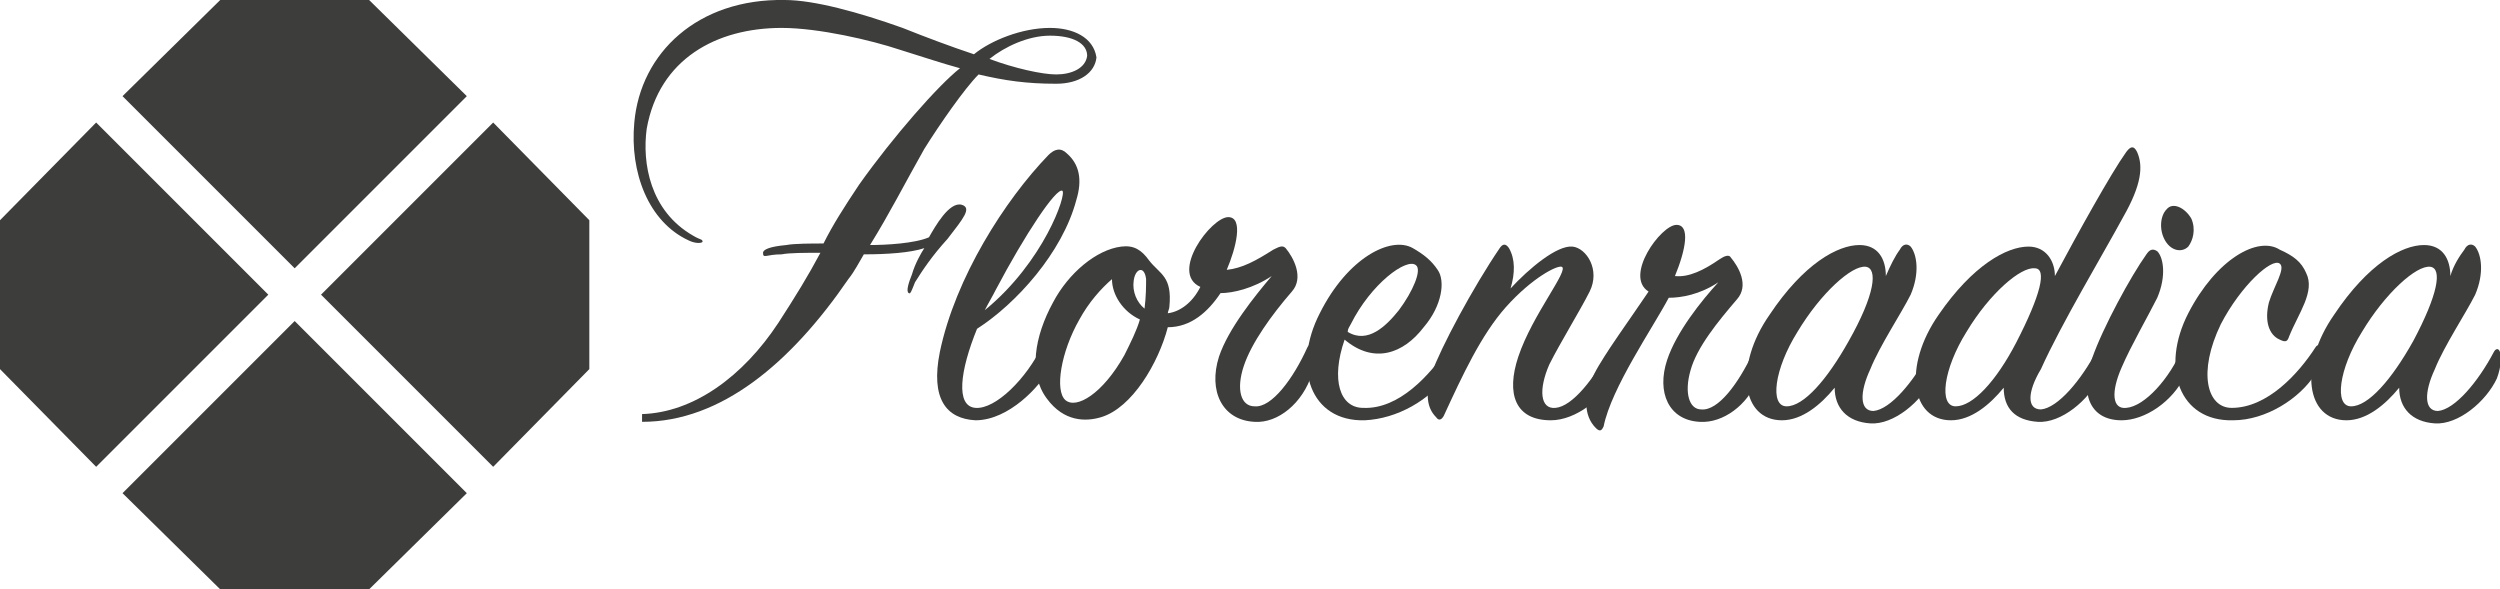
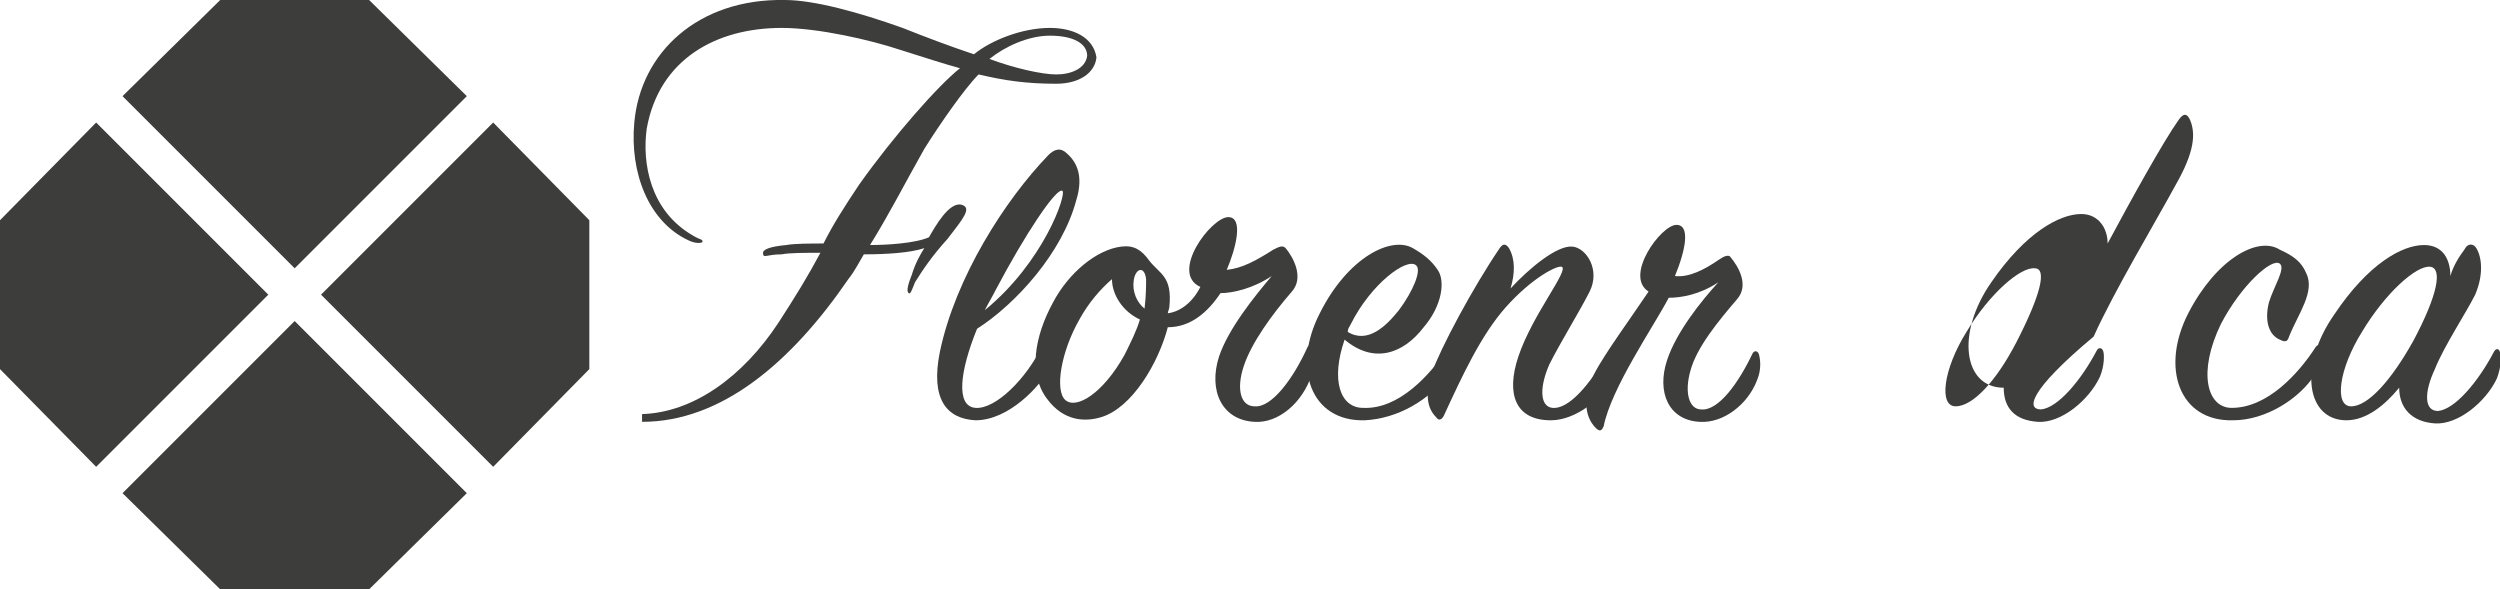
<svg xmlns="http://www.w3.org/2000/svg" id="Layer_1" x="0px" y="0px" viewBox="0 0 161.2 38" style="enable-background:new 0 0 161.2 38;" xml:space="preserve">
  <style type="text/css">	.st0{fill:#3D3D3C;}</style>
  <g>
    <g>
      <polygon class="st0" points="6.2,7.9 0,14.2 0,23.8 6.2,30.1 17.3,19   " />
      <polygon class="st0" points="23.8,0 14.2,0 7.9,6.2 19,17.3 30.1,6.2   " />
      <polygon class="st0" points="38,14.2 31.8,7.9 20.7,19 31.8,30.1 38,23.8   " />
      <polygon class="st0" points="23.8,38 30.1,31.8 19,20.7 7.9,31.8 14.2,38   " />
    </g>
    <g>
      <g>
        <path class="st0" d="M62.9,26.3c1.3,0.1,3.3-1.9,4.3-4c0.2-0.4,0.5-0.4,0.6,0c0.1,0.4,0,1-0.3,1.7c-0.4,0.8-2.4,3.1-4.6,3.1    C61,27,60,25.7,60.6,22.7c1-4.8,4.2-9.8,7-12.7c0.4-0.4,0.8-0.5,1.2-0.1c0.8,0.7,1,1.7,0.6,3c-0.9,3.4-3.9,6.7-6.4,8.3    C61.9,23.9,61.6,26.2,62.9,26.3z M68.5,12.3c-0.4-0.2-2.4,2.8-4.3,6.4c-0.2,0.4-0.5,0.9-0.7,1.3C67.3,16.9,68.8,12.5,68.5,12.3z" />
        <path class="st0" d="M80.9,27.2c-2.1-0.1-3-2-2.3-4.2c0.6-1.8,2.3-3.9,3.4-5.2c-1.2,0.8-2.5,1.1-3.3,1.1    c-0.8,1.2-1.9,2.2-3.4,2.2c-0.6,2.3-2.3,5.2-4.3,5.8c-1,0.3-2.4,0.3-3.5-1.2c-1.2-1.6-0.8-4,0.4-6.2c1-1.9,2.8-3.4,4.4-3.6    c0.8-0.1,1.3,0.2,1.8,0.9c0.7,0.9,1.5,1,1.3,3c0,0.1-0.1,0.3-0.1,0.4c0.8-0.1,1.6-0.7,2.1-1.7c-2-0.9,0.7-4.5,1.8-4.5    c1,0,0.5,2-0.1,3.4c1-0.1,1.9-0.6,3-1.3c0.4-0.2,0.6-0.3,0.8-0.1c0.5,0.6,1.2,1.9,0.4,2.8c-1.3,1.5-2.6,3.3-3.1,4.8    c-0.5,1.5-0.2,2.6,0.7,2.6c1.1,0.1,2.5-1.8,3.4-3.8c0.1-0.2,0.3-0.3,0.4-0.1c0.1,0.3,0.2,1.1-0.1,1.8C84,26,82.4,27.3,80.9,27.2z     M71.7,18c-0.7,0.6-1.5,1.5-2.1,2.6c-1.2,2.1-1.6,4.6-0.9,5.2c0.7,0.6,2.4-0.4,3.8-2.9c0.4-0.8,0.8-1.6,1-2.3    C72.4,20.1,71.7,19,71.7,18z M73.9,18c-0.1-0.9-0.7-0.7-0.8,0.1c-0.1,0.7,0.2,1.4,0.7,1.8C73.9,19.1,73.9,18.4,73.9,18z" />
        <path class="st0" d="M87.9,26.3c2.3,0.1,4.3-2.1,5.5-3.9c0.1-0.2,0.4-0.2,0.5,0c0.1,0.2,0,1-0.5,1.7c-1.2,1.7-3.3,2.9-5.4,3    c-3.5,0.1-4.7-3.4-2.9-6.9c1.8-3.6,4.6-5,6-4.2c0.7,0.4,1.2,0.8,1.6,1.4c0.5,0.7,0.3,2.3-0.9,3.7c-1.3,1.7-3.2,2.4-5.1,0.8    C85.8,24.5,86.4,26.3,87.9,26.3z M90.2,20c0.9-1.2,1.5-2.6,1.1-2.9c-0.6-0.5-2.9,1.2-4.2,3.8c-0.1,0.2-0.2,0.3-0.2,0.5    C88.2,22.2,89.4,21,90.2,20z" />
        <path class="st0" d="M101.4,15.9c0.9,0.1,1.8,1.5,1.1,2.9c-0.6,1.2-1.9,3.3-2.6,4.7c-0.7,1.6-0.6,2.9,0.4,2.8    c1.1-0.1,2.5-1.9,3.5-3.8c0.1-0.2,0.3-0.2,0.5,0c0.2,0.3,0.1,0.9-0.2,1.7c-0.7,1.5-2.5,2.9-4.1,2.9c-2.3,0-2.9-1.7-2.1-4.1    c0.9-2.7,3.3-5.6,2.8-5.8c-0.3-0.1-1.9,0.7-3.6,2.6c-1.6,1.8-2.8,4.4-4,7c-0.1,0.2-0.3,0.4-0.5,0.1c-0.6-0.6-0.7-1.5-0.3-2.8    c0.6-1.7,2.7-5.6,4.4-8.1c0.2-0.3,0.4-0.3,0.6,0c0.4,0.7,0.4,1.6,0.1,2.6C98.6,17.3,100.4,15.8,101.4,15.9z" />
        <path class="st0" d="M110.9,16.7c0.3-0.2,0.6-0.3,0.7-0.1c0.5,0.6,1.2,1.8,0.4,2.7c-1.2,1.4-2.6,3.1-3,4.6    c-0.4,1.4-0.1,2.5,0.7,2.5c1.1,0.1,2.4-1.7,3.3-3.6c0.1-0.2,0.3-0.2,0.4,0c0.1,0.3,0.2,1-0.1,1.7c-0.6,1.6-2.2,2.8-3.7,2.7    c-2-0.1-2.8-1.9-2.1-4c0.6-1.8,2.2-3.8,3.3-5c-1.2,0.8-2.4,1-3.2,1c-1,1.9-3.7,5.8-4.2,8.3c-0.1,0.2-0.2,0.4-0.5,0.1    c-0.8-0.8-0.8-2.1-0.1-3.5c0.6-1.2,2.5-3.8,3.5-5.3c-1.6-1,0.8-4.3,1.8-4.3c0.9,0,0.6,1.6-0.1,3.3    C108.9,17.9,109.9,17.4,110.9,16.7z" />
-         <path class="st0" d="M122.5,16.1c0.2-0.4,0.5-0.4,0.7-0.2c0.4,0.5,0.6,1.7,0,3.1c-0.6,1.2-2,3.3-2.6,4.8    c-0.7,1.5-0.7,2.7,0.2,2.7c1.1-0.1,2.6-1.9,3.6-3.8c0.1-0.2,0.3-0.3,0.4,0c0.1,0.2,0.1,0.9-0.2,1.7c-0.7,1.5-2.5,3-4,2.9    c-1.5-0.1-2.3-1-2.3-2.3c-0.9,1.1-2.1,2.1-3.4,2.1c-2.6,0-3.1-3.5-0.8-6.8c2.2-3.3,4.4-4.5,5.8-4.5c1.2,0,1.7,0.9,1.7,2    C121.9,17.1,122.2,16.5,122.5,16.1z M120.3,17.2c-0.9-0.1-2.9,1.7-4.4,4.2c-1.5,2.4-1.8,4.8-0.7,4.8c1.1,0,2.6-1.7,4-4.2    C120.9,19,121.1,17.3,120.3,17.2z" />
-         <path class="st0" d="M131.6,26.4c1.1-0.1,2.6-1.9,3.6-3.8c0.1-0.2,0.3-0.2,0.4,0c0.1,0.2,0.1,1-0.2,1.7c-0.7,1.5-2.5,3-4,2.9    c-1.5-0.1-2.2-0.9-2.2-2.2c-0.9,1.1-2.1,2.1-3.4,2.1c-2.6,0-3.1-3.5-0.8-6.8c2.2-3.2,4.4-4.4,5.8-4.4c1.1,0,1.7,0.9,1.7,1.9    c1.5-2.8,3.6-6.6,4.6-8c0.3-0.4,0.5-0.4,0.7,0c0.4,0.9,0.3,2.1-0.9,4.2c-1.3,2.4-4,6.9-5.3,9.8C130.7,25.3,130.7,26.4,131.6,26.4    z M126.8,21.4c-1.5,2.4-1.8,4.8-0.7,4.8c1.1,0,2.6-1.6,3.9-4.1c1.6-3.1,2-4.8,1.2-4.8C130.3,17.2,128.3,18.9,126.8,21.4z" />
-         <path class="st0" d="M134.9,23.1c0.7-2,2.5-5.3,3.5-6.7c0.2-0.3,0.4-0.4,0.7-0.2c0.4,0.4,0.6,1.6,0,3c-0.6,1.2-1.7,3.1-2.3,4.5    c-0.7,1.6-0.6,2.7,0.3,2.6c1.2-0.1,2.8-1.9,3.6-3.8c0.1-0.2,0.3-0.2,0.4,0c0.2,0.4,0.1,1-0.2,1.7c-0.8,1.7-2.6,2.9-4.1,2.9    C134.7,27.1,134.1,25.3,134.9,23.1z M141.1,15.9c-0.4,0.4-1.1,0.3-1.5-0.4c-0.4-0.7-0.3-1.6,0.1-2c0.4-0.5,1.2-0.1,1.6,0.6    C141.6,14.8,141.4,15.5,141.1,15.9z" />
+         <path class="st0" d="M131.6,26.4c1.1-0.1,2.6-1.9,3.6-3.8c0.1-0.2,0.3-0.2,0.4,0c0.1,0.2,0.1,1-0.2,1.7c-0.7,1.5-2.5,3-4,2.9    c-1.5-0.1-2.2-0.9-2.2-2.2c-2.6,0-3.1-3.5-0.8-6.8c2.2-3.2,4.4-4.4,5.8-4.4c1.1,0,1.7,0.9,1.7,1.9    c1.5-2.8,3.6-6.6,4.6-8c0.3-0.4,0.5-0.4,0.7,0c0.4,0.9,0.3,2.1-0.9,4.2c-1.3,2.4-4,6.9-5.3,9.8C130.7,25.3,130.7,26.4,131.6,26.4    z M126.8,21.4c-1.5,2.4-1.8,4.8-0.7,4.8c1.1,0,2.6-1.6,3.9-4.1c1.6-3.1,2-4.8,1.2-4.8C130.3,17.2,128.3,18.9,126.8,21.4z" />
        <path class="st0" d="M148.7,17.6c0.6,1.2-0.5,2.6-1.1,4.1c-0.1,0.3-0.2,0.4-0.6,0.2c-0.7-0.3-1-1.2-0.7-2.4    c0.3-1,1.1-2.2,0.7-2.5c-0.5-0.4-2.5,1.4-3.8,3.9c-1.5,3.1-0.9,5.4,0.7,5.4c2.3,0,4.3-2.2,5.4-3.9c0.1-0.2,0.4-0.2,0.5,0    c0.1,0.2,0,0.9-0.5,1.7c-1,1.6-3.2,3-5.3,3c-3.5,0.1-4.7-3.4-2.9-6.9c1.8-3.5,4.5-5,5.9-4.1C147.9,16.5,148.4,16.9,148.7,17.6z" />
        <path class="st0" d="M158.9,16.1c0.2-0.4,0.5-0.4,0.7-0.2c0.4,0.5,0.6,1.7,0,3.1c-0.6,1.2-2,3.3-2.6,4.8    c-0.7,1.5-0.7,2.7,0.2,2.7c1.1-0.1,2.6-1.9,3.6-3.8c0.1-0.2,0.3-0.3,0.4,0c0.1,0.2,0.1,0.9-0.2,1.7c-0.7,1.5-2.5,3-4,2.9    c-1.5-0.1-2.3-1-2.3-2.3c-0.9,1.1-2.1,2.1-3.4,2.1c-2.6,0-3.1-3.5-0.8-6.8c2.2-3.3,4.4-4.5,5.8-4.5c1.2,0,1.7,0.9,1.7,2    C158.2,17.1,158.6,16.5,158.9,16.1z M156.7,17.2c-0.9-0.1-2.9,1.7-4.4,4.2c-1.5,2.4-1.8,4.8-0.7,4.8c1.1,0,2.6-1.7,4-4.2    C157.2,19,157.5,17.3,156.7,17.2z" />
      </g>
      <path class="st0" d="M67.7,1.8c-1.8,0-3.8,0.8-4.9,1.7c-1.5-0.5-3.1-1.1-4.6-1.7c-2.8-1-5.7-1.8-7.6-1.8c-5.6-0.1-9.3,3.4-9.7,7.9   c-0.3,3.2,0.9,6.4,3.5,7.6c0.4,0.2,0.8,0.2,0.9,0.1c0-0.2-0.1-0.1-0.6-0.4c-2.8-1.6-3.3-4.7-3-6.9c0.8-4.5,4.5-6.5,8.7-6.5   c2.4,0,5.8,0.8,7.6,1.4c1.6,0.5,2.8,0.9,3.9,1.2c-1.4,1.1-4.3,4.4-6.5,7.5c-1,1.5-1.7,2.6-2.3,3.8c-0.7,0-1.9,0-2.4,0.1   c-1.1,0.1-1.5,0.3-1.5,0.5c0,0.4,0.2,0.1,1.2,0.1c0.5-0.1,1.5-0.1,2.5-0.1c-0.8,1.5-1.6,2.8-2.7,4.5c-2.3,3.5-5.5,5.8-8.8,5.9   l0,0.5c5.1,0,9.6-3.8,13.3-9.2c0.4-0.5,0.7-1.1,1-1.6c1.5,0,3-0.1,3.9-0.4c-0.2,0.3-0.6,1-0.8,1.7c-0.2,0.5-0.4,1.1-0.2,1.2   c0.1,0.1,0.2-0.2,0.4-0.7c0.5-0.8,1.1-1.7,2.1-2.8c1-1.3,1.6-2,0.9-2.2c-0.8-0.2-1.7,1.4-2.1,2.1c-0.9,0.4-2.8,0.5-3.8,0.5   c1.3-2.1,2.2-3.9,3.5-6.2c1-1.6,2.6-3.9,3.5-4.8c1.7,0.4,3.1,0.6,5,0.6c1.5,0,2.5-0.7,2.6-1.7C70.5,2.4,69.2,1.8,67.7,1.8z    M68.1,4.8c-0.9,0-2.7-0.4-4.3-1c1-0.8,2.5-1.5,3.9-1.5c1.5,0,2.4,0.5,2.4,1.3C70,4.4,69.1,4.8,68.1,4.8z" />
    </g>
  </g>
</svg>